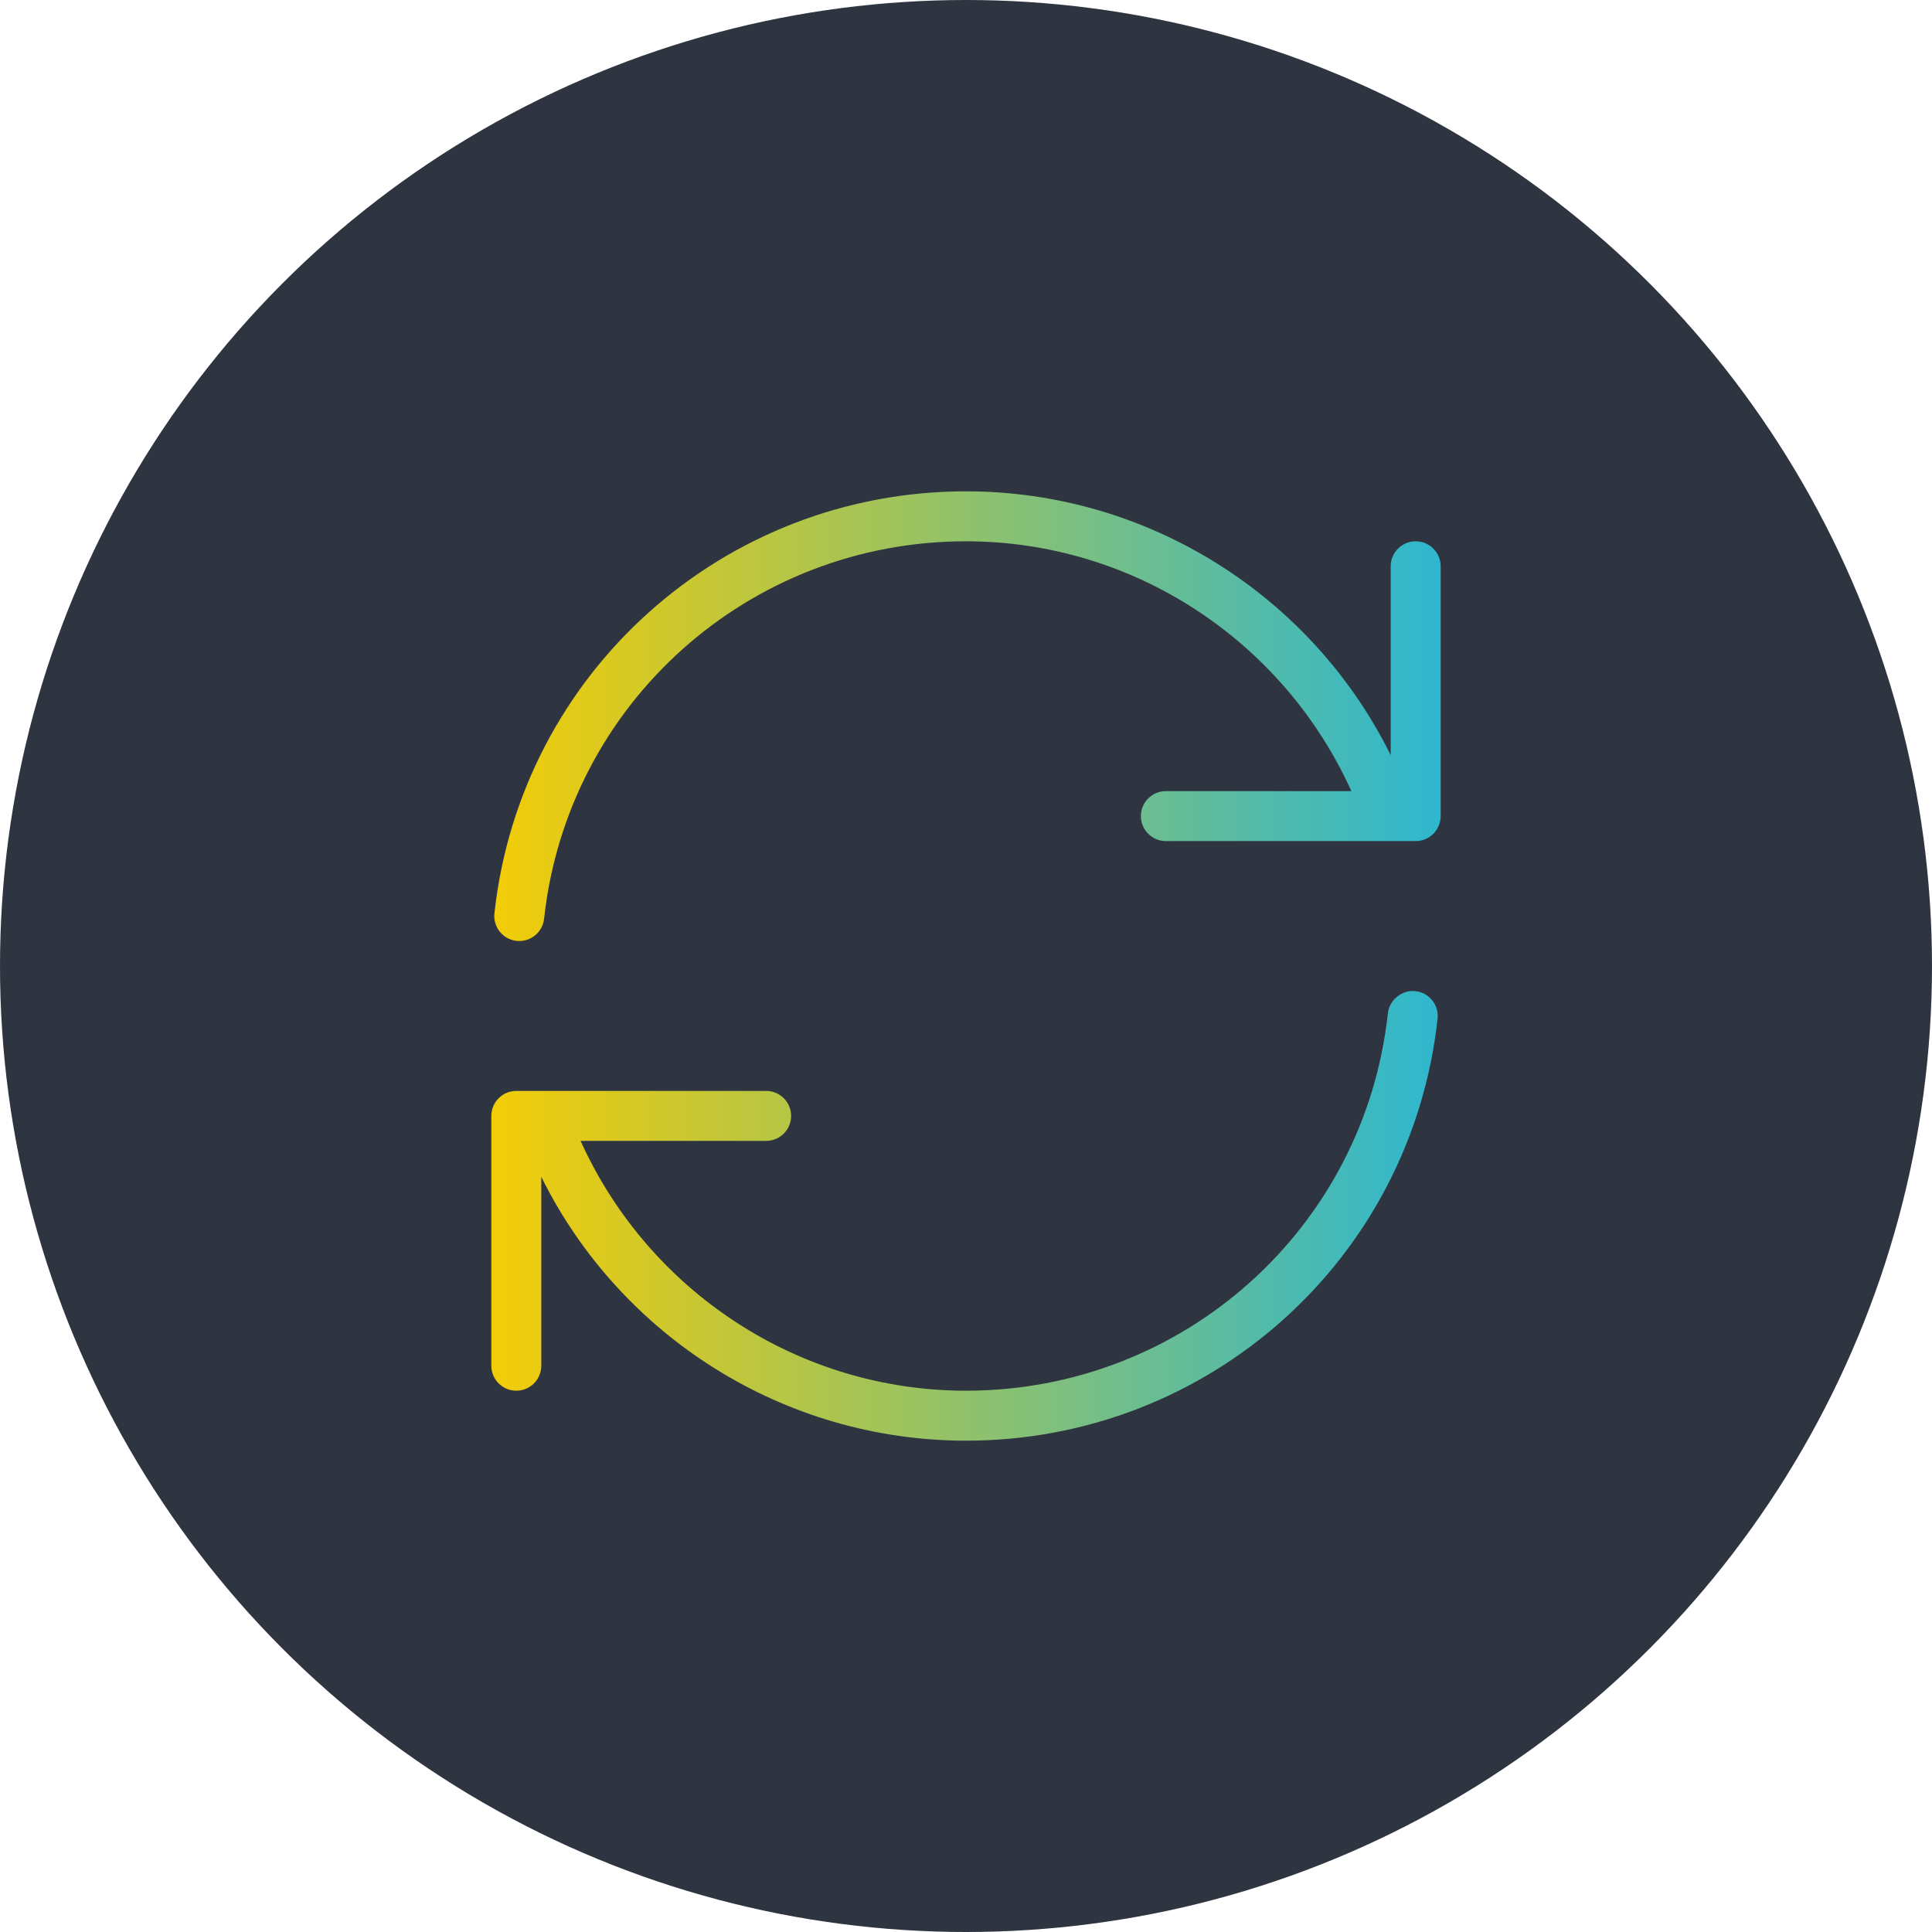
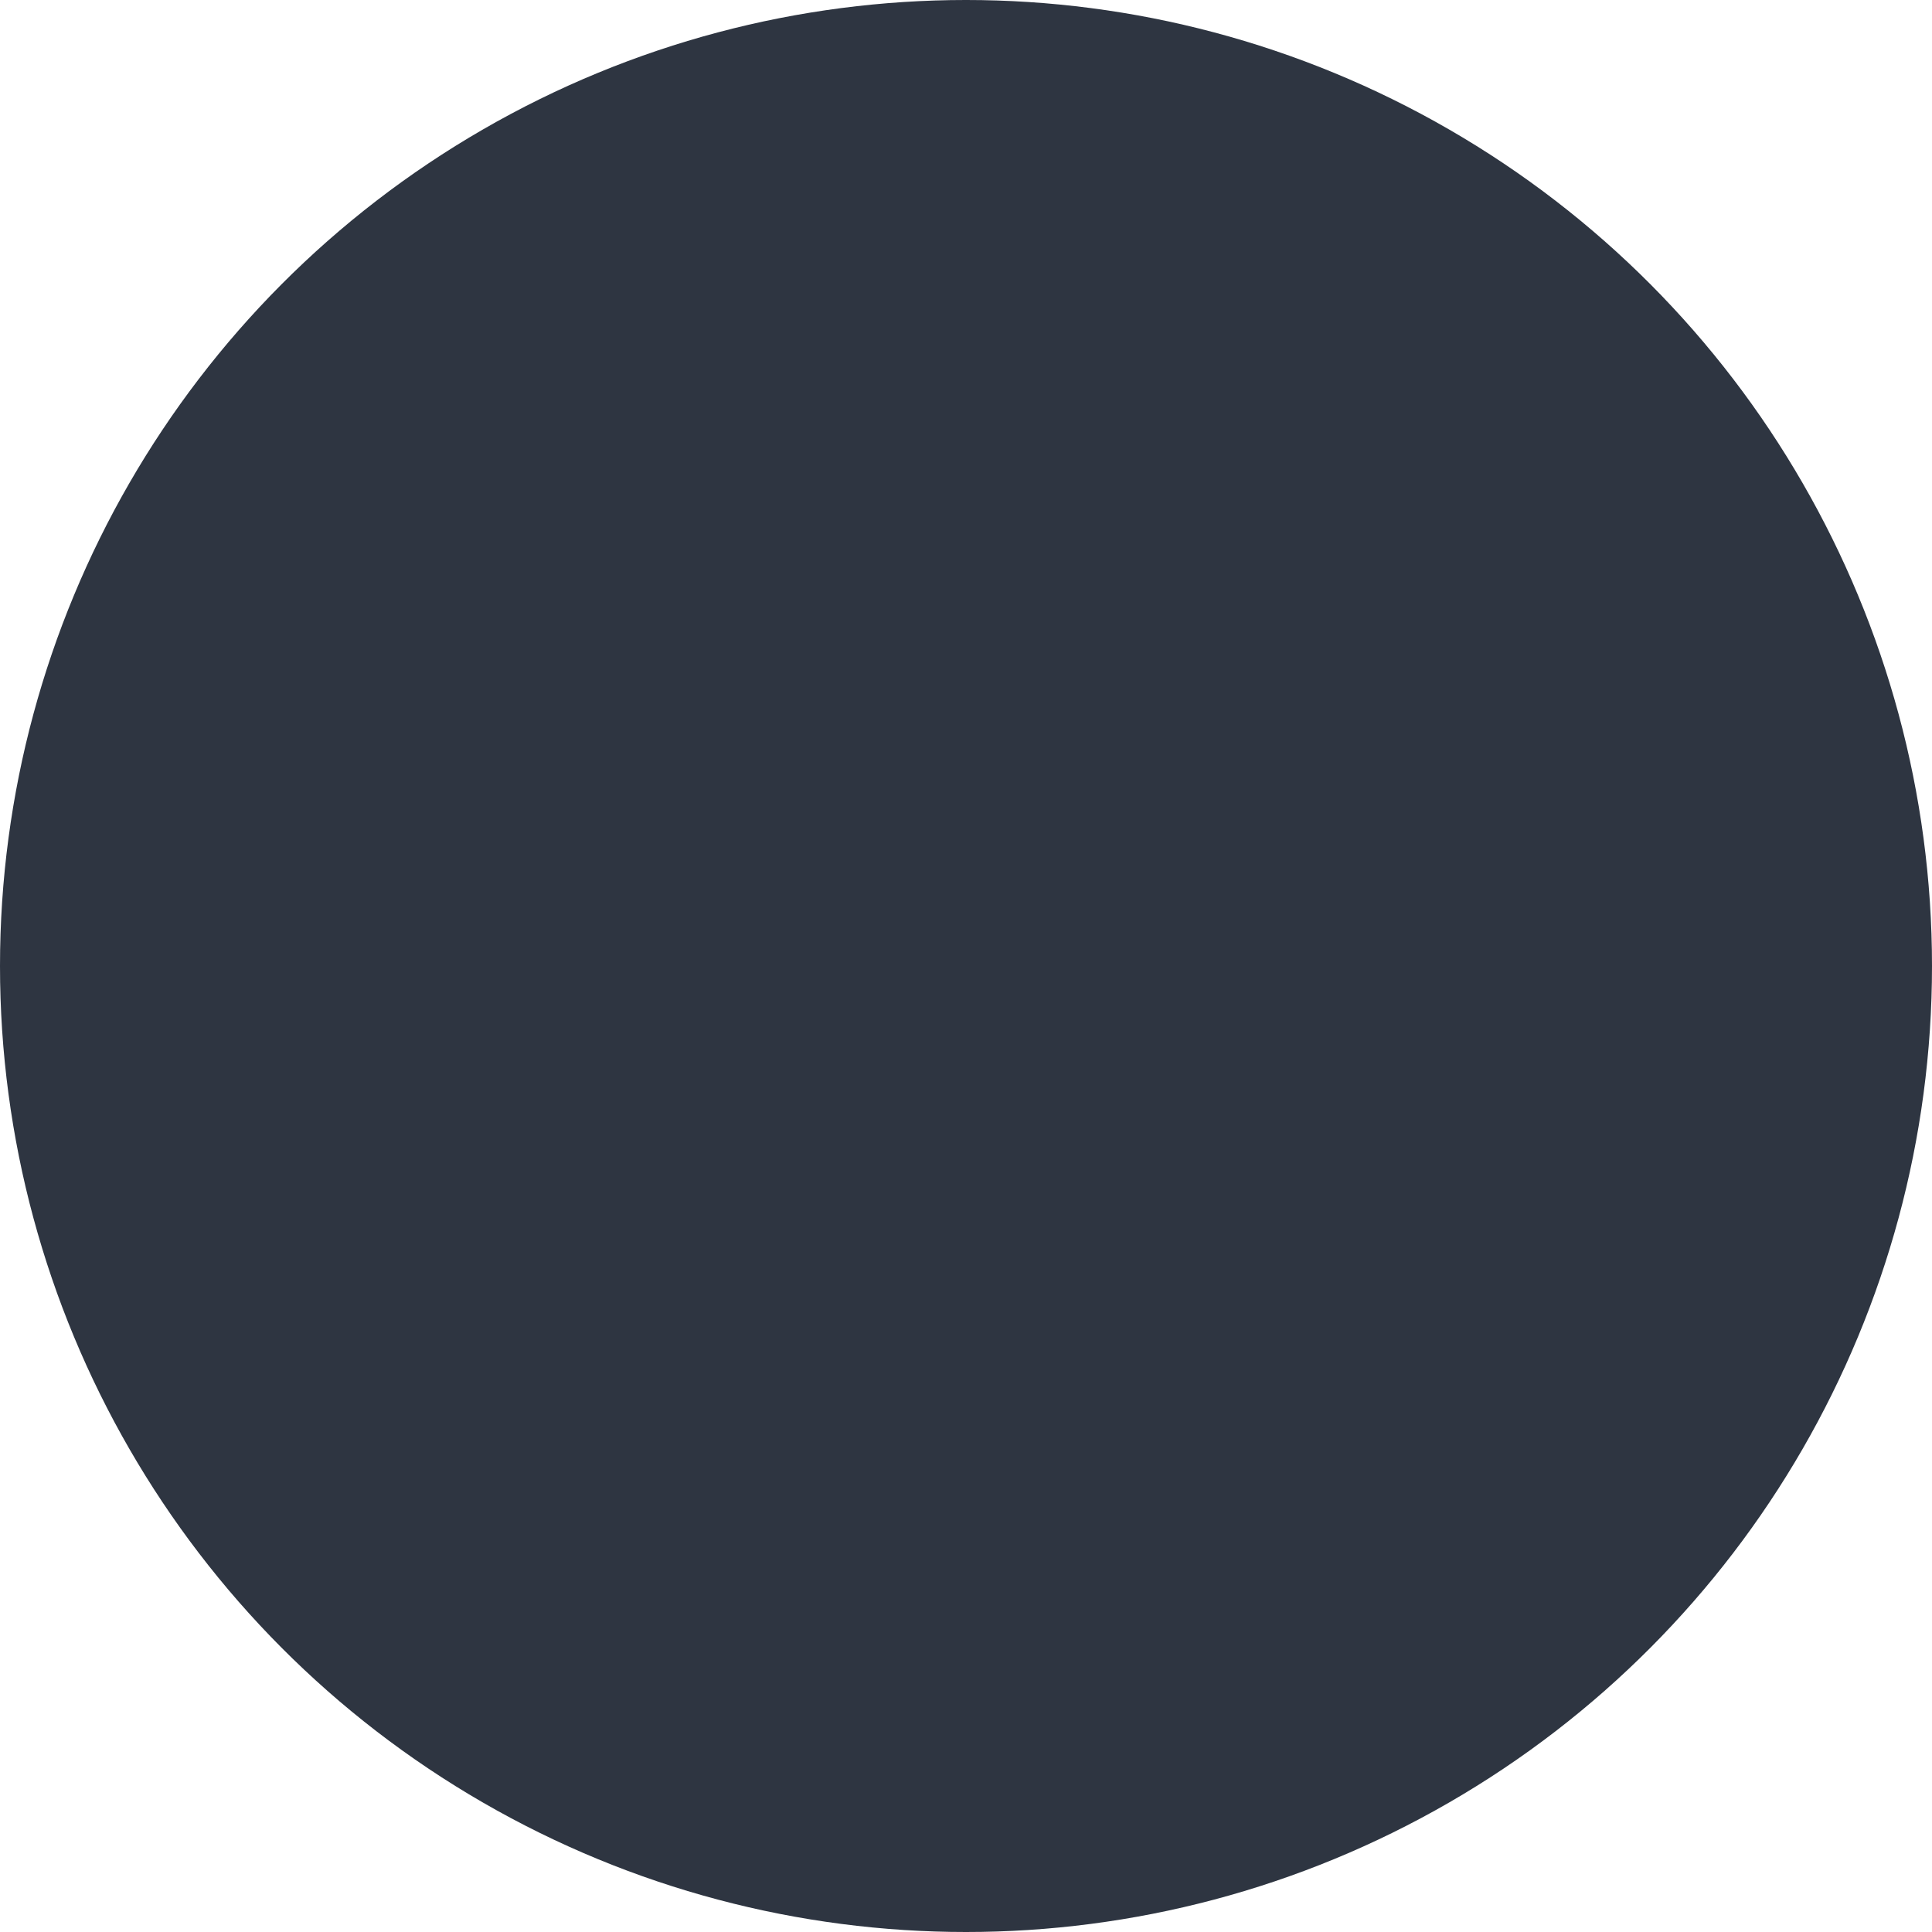
<svg xmlns="http://www.w3.org/2000/svg" width="58" height="58" viewBox="0 0 58 58" fill="none">
  <circle cx="29" cy="29" r="29" fill="#2E3541" />
-   <path d="M43.157 30.581C42.371 37.803 36.284 43.25 29 43.25C23.547 43.25 18.625 40.126 16.25 35.33V41C16.25 41.414 15.914 41.75 15.5 41.75C15.086 41.75 14.75 41.414 14.75 41V33.5C14.75 33.086 15.086 32.75 15.5 32.75H23C23.414 32.75 23.75 33.086 23.75 33.5C23.75 33.914 23.414 34.25 23 34.25H17.429C19.47 38.765 23.972 41.75 29 41.75C35.517 41.75 40.963 36.878 41.665 30.419C41.71 30.008 42.101 29.711 42.491 29.754C42.905 29.799 43.202 30.17 43.157 30.581ZM42.5 16.25C42.086 16.25 41.75 16.586 41.75 17V22.67C39.376 17.875 34.453 14.75 29 14.75C21.718 14.75 15.63 20.197 14.843 27.419C14.798 27.83 15.095 28.201 15.507 28.246C15.534 28.249 15.562 28.25 15.59 28.25C15.968 28.25 16.292 27.965 16.334 27.581C17.037 21.12 22.483 16.25 28.998 16.25C34.026 16.25 38.528 19.235 40.569 23.75H35C34.586 23.75 34.25 24.086 34.25 24.5C34.25 24.914 34.586 25.25 35 25.25H41.672C41.673 25.25 41.675 25.25 41.676 25.25H42.5C42.914 25.25 43.25 24.914 43.25 24.5V17C43.25 16.586 42.914 16.25 42.5 16.25Z" fill="url(#paint0_linear_3812_10463)" />
  <defs>
    <linearGradient id="paint0_linear_3812_10463" x1="14.75" y1="29" x2="43.25" y2="29" gradientUnits="userSpaceOnUse">
      <stop stop-color="#F3CC07" />
      <stop offset="1" stop-color="#2EB7CF" />
    </linearGradient>
  </defs>
</svg>